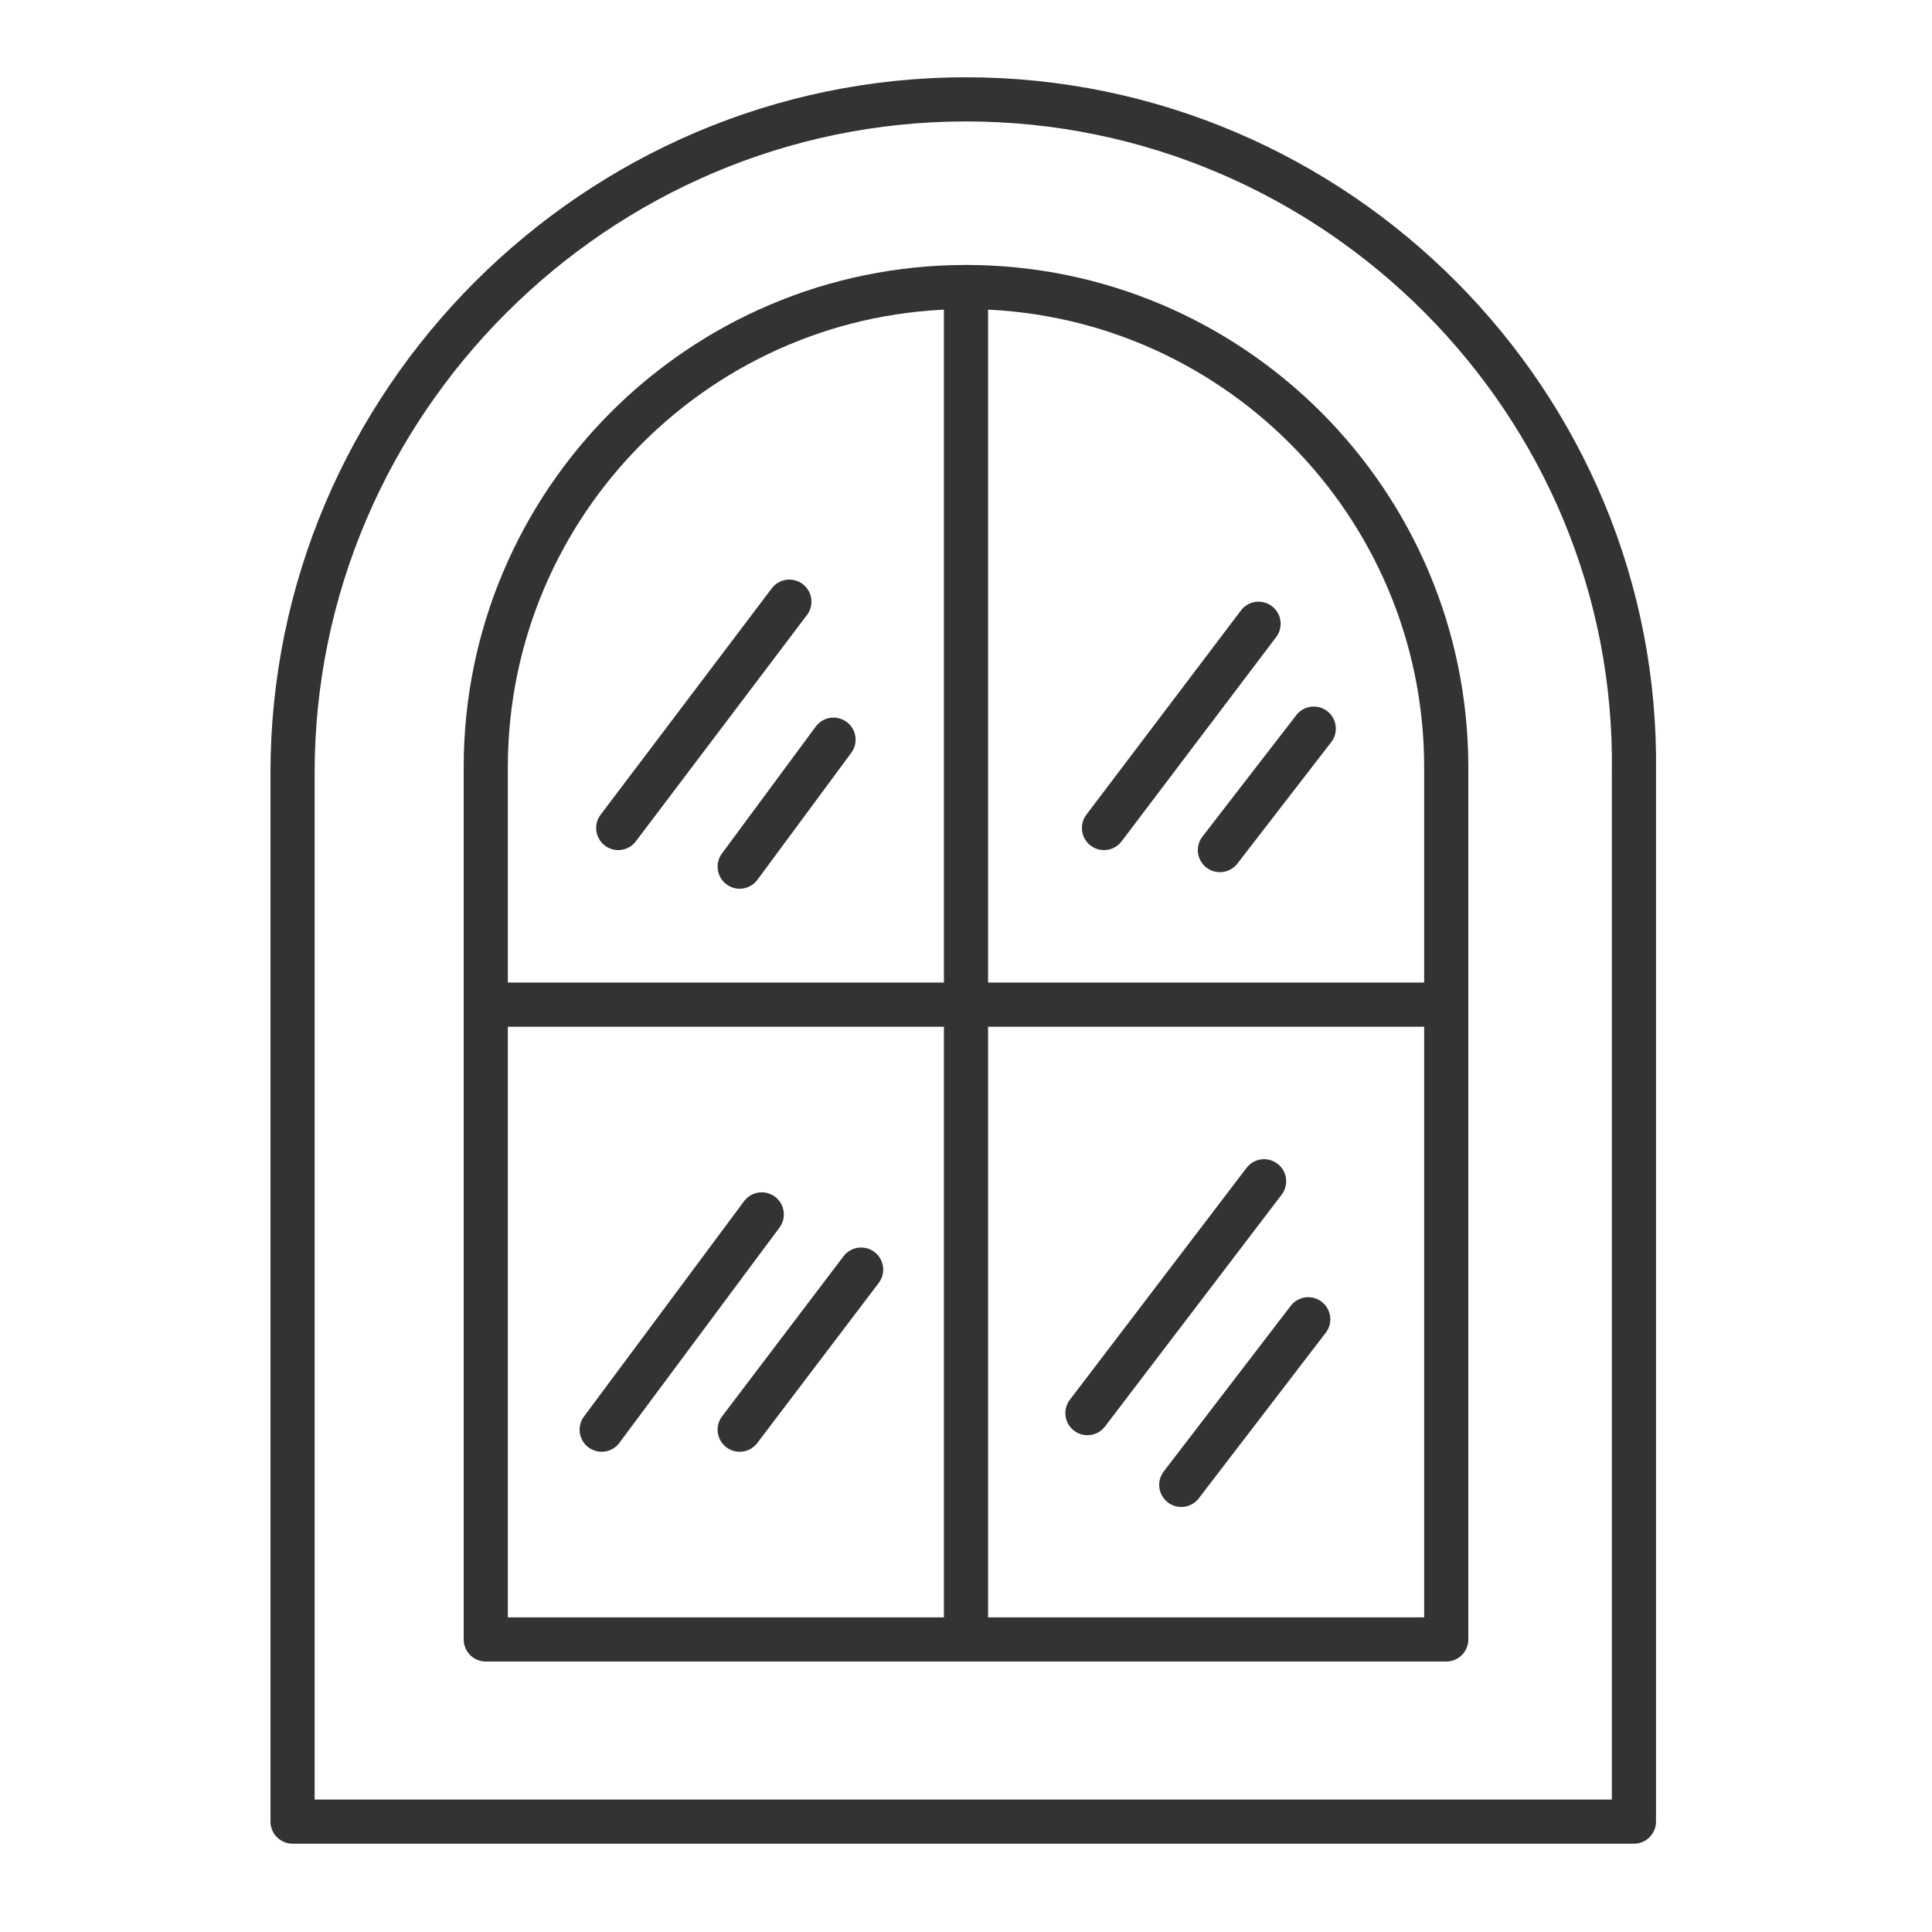
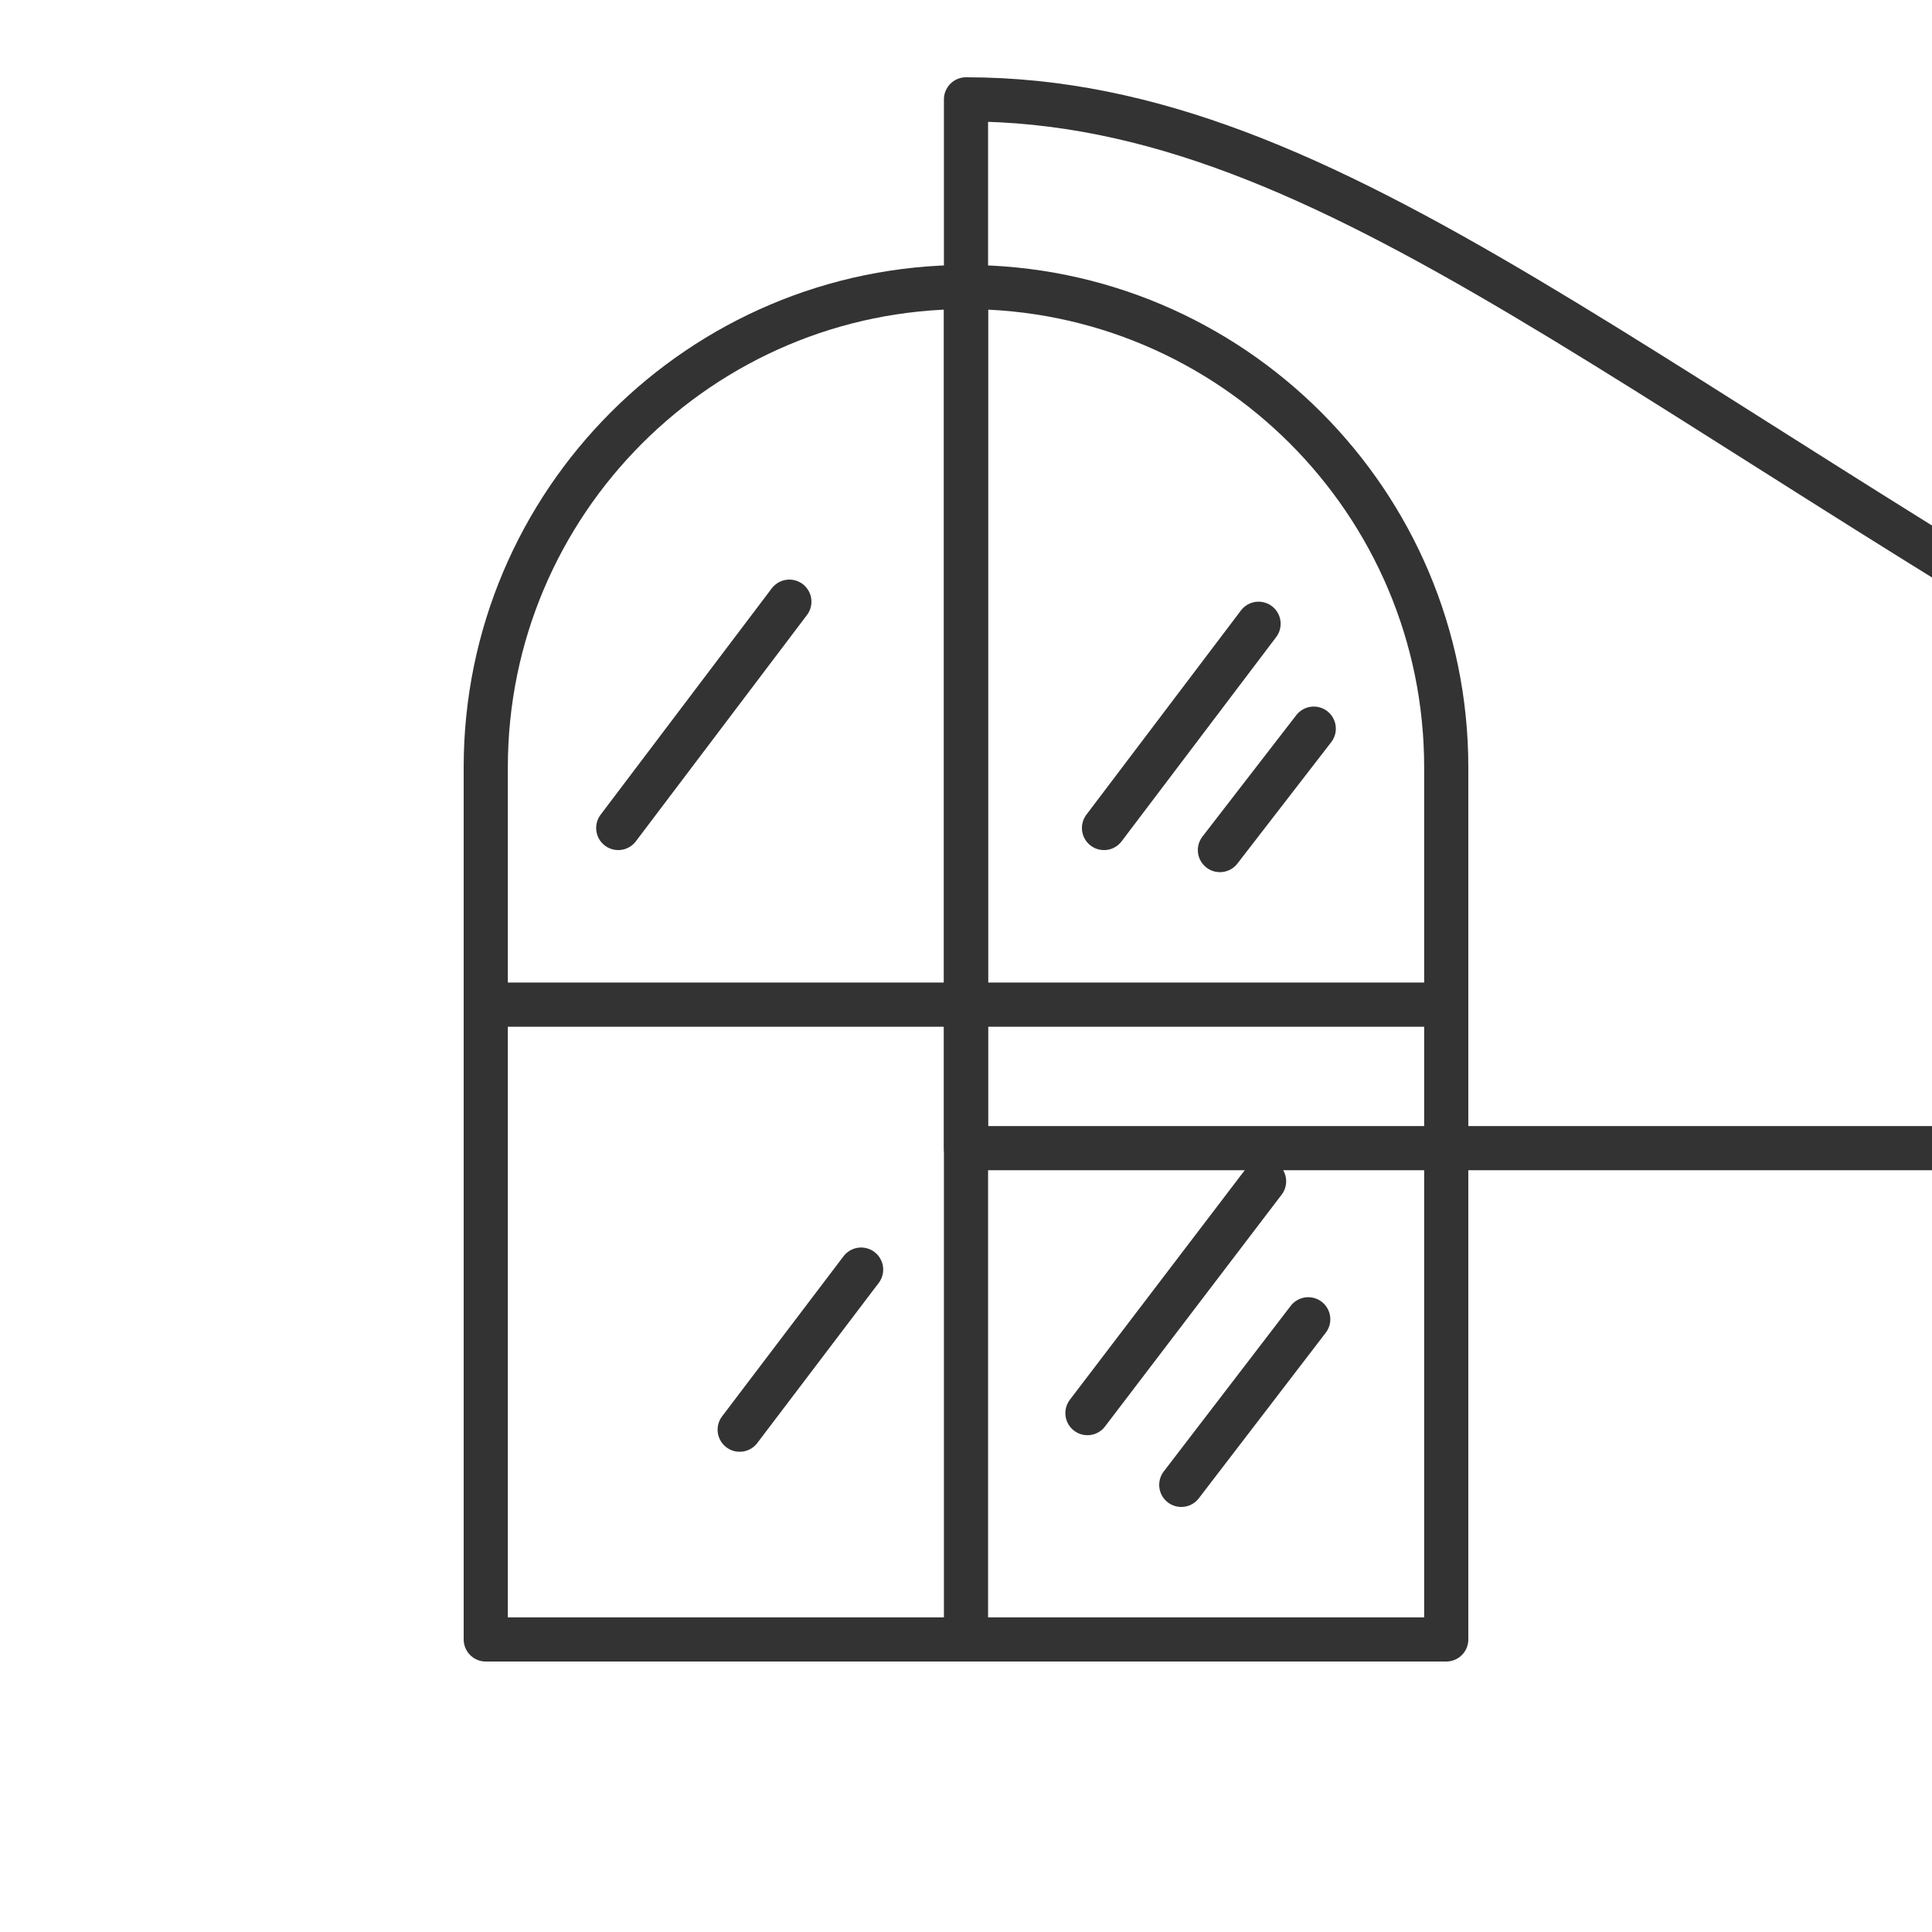
<svg xmlns="http://www.w3.org/2000/svg" version="1.1" id="Шар_1" x="0px" y="0px" viewBox="0 0 35 35" style="enable-background:new 0 0 35 35;" xml:space="preserve">
  <style type="text/css">
	.st0{fill:none;stroke:#333333;stroke-width:0.8;stroke-linecap:round;stroke-linejoin:round;stroke-miterlimit:10;}
	.st1{fill:#333333;}
	.st2{fill:none;}
	.st3{fill:#E6E6E6;stroke:#333333;stroke-width:0.8;stroke-linecap:round;stroke-linejoin:round;stroke-miterlimit:10;}
	.st4{fill:#FFFFFF;stroke:#333333;stroke-width:0.8;stroke-linecap:round;stroke-linejoin:round;stroke-miterlimit:10;}
</style>
  <path class="st0" d="M17.5,5.2L17.5,5.2c-4.8,0-8.7,3.9-8.7,8.7v15.8h17.4V13.9C26.2,9.1,22.3,5.2,17.5,5.2z" />
-   <path class="st0" d="M17.5,1.8L17.5,1.8C10.8,1.8,5.3,7.3,5.3,14v19h24.3V14C29.7,7.3,24.2,1.8,17.5,1.8z" />
+   <path class="st0" d="M17.5,1.8L17.5,1.8v19h24.3V14C29.7,7.3,24.2,1.8,17.5,1.8z" />
  <line class="st0" x1="17.5" y1="29.7" x2="17.5" y2="5.2" />
  <line class="st0" x1="17.5" y1="18.2" x2="26.2" y2="18.2" />
  <line class="st0" x1="8.8" y1="18.2" x2="17.5" y2="18.2" />
-   <line class="st0" x1="10.9" y1="25.9" x2="13.8" y2="22" />
  <line class="st0" x1="13.4" y1="25.9" x2="15.6" y2="23" />
  <line class="st0" x1="19.7" y1="25.6" x2="22.9" y2="21.4" />
  <line class="st0" x1="21.4" y1="26.9" x2="23.7" y2="23.9" />
  <line class="st0" x1="11.2" y1="15" x2="14.3" y2="10.9" />
-   <line class="st0" x1="13.4" y1="15.7" x2="15.1" y2="13.4" />
  <line class="st0" x1="20" y1="15" x2="22.8" y2="11.3" />
  <line class="st0" x1="22.1" y1="15.4" x2="23.8" y2="13.2" />
</svg>